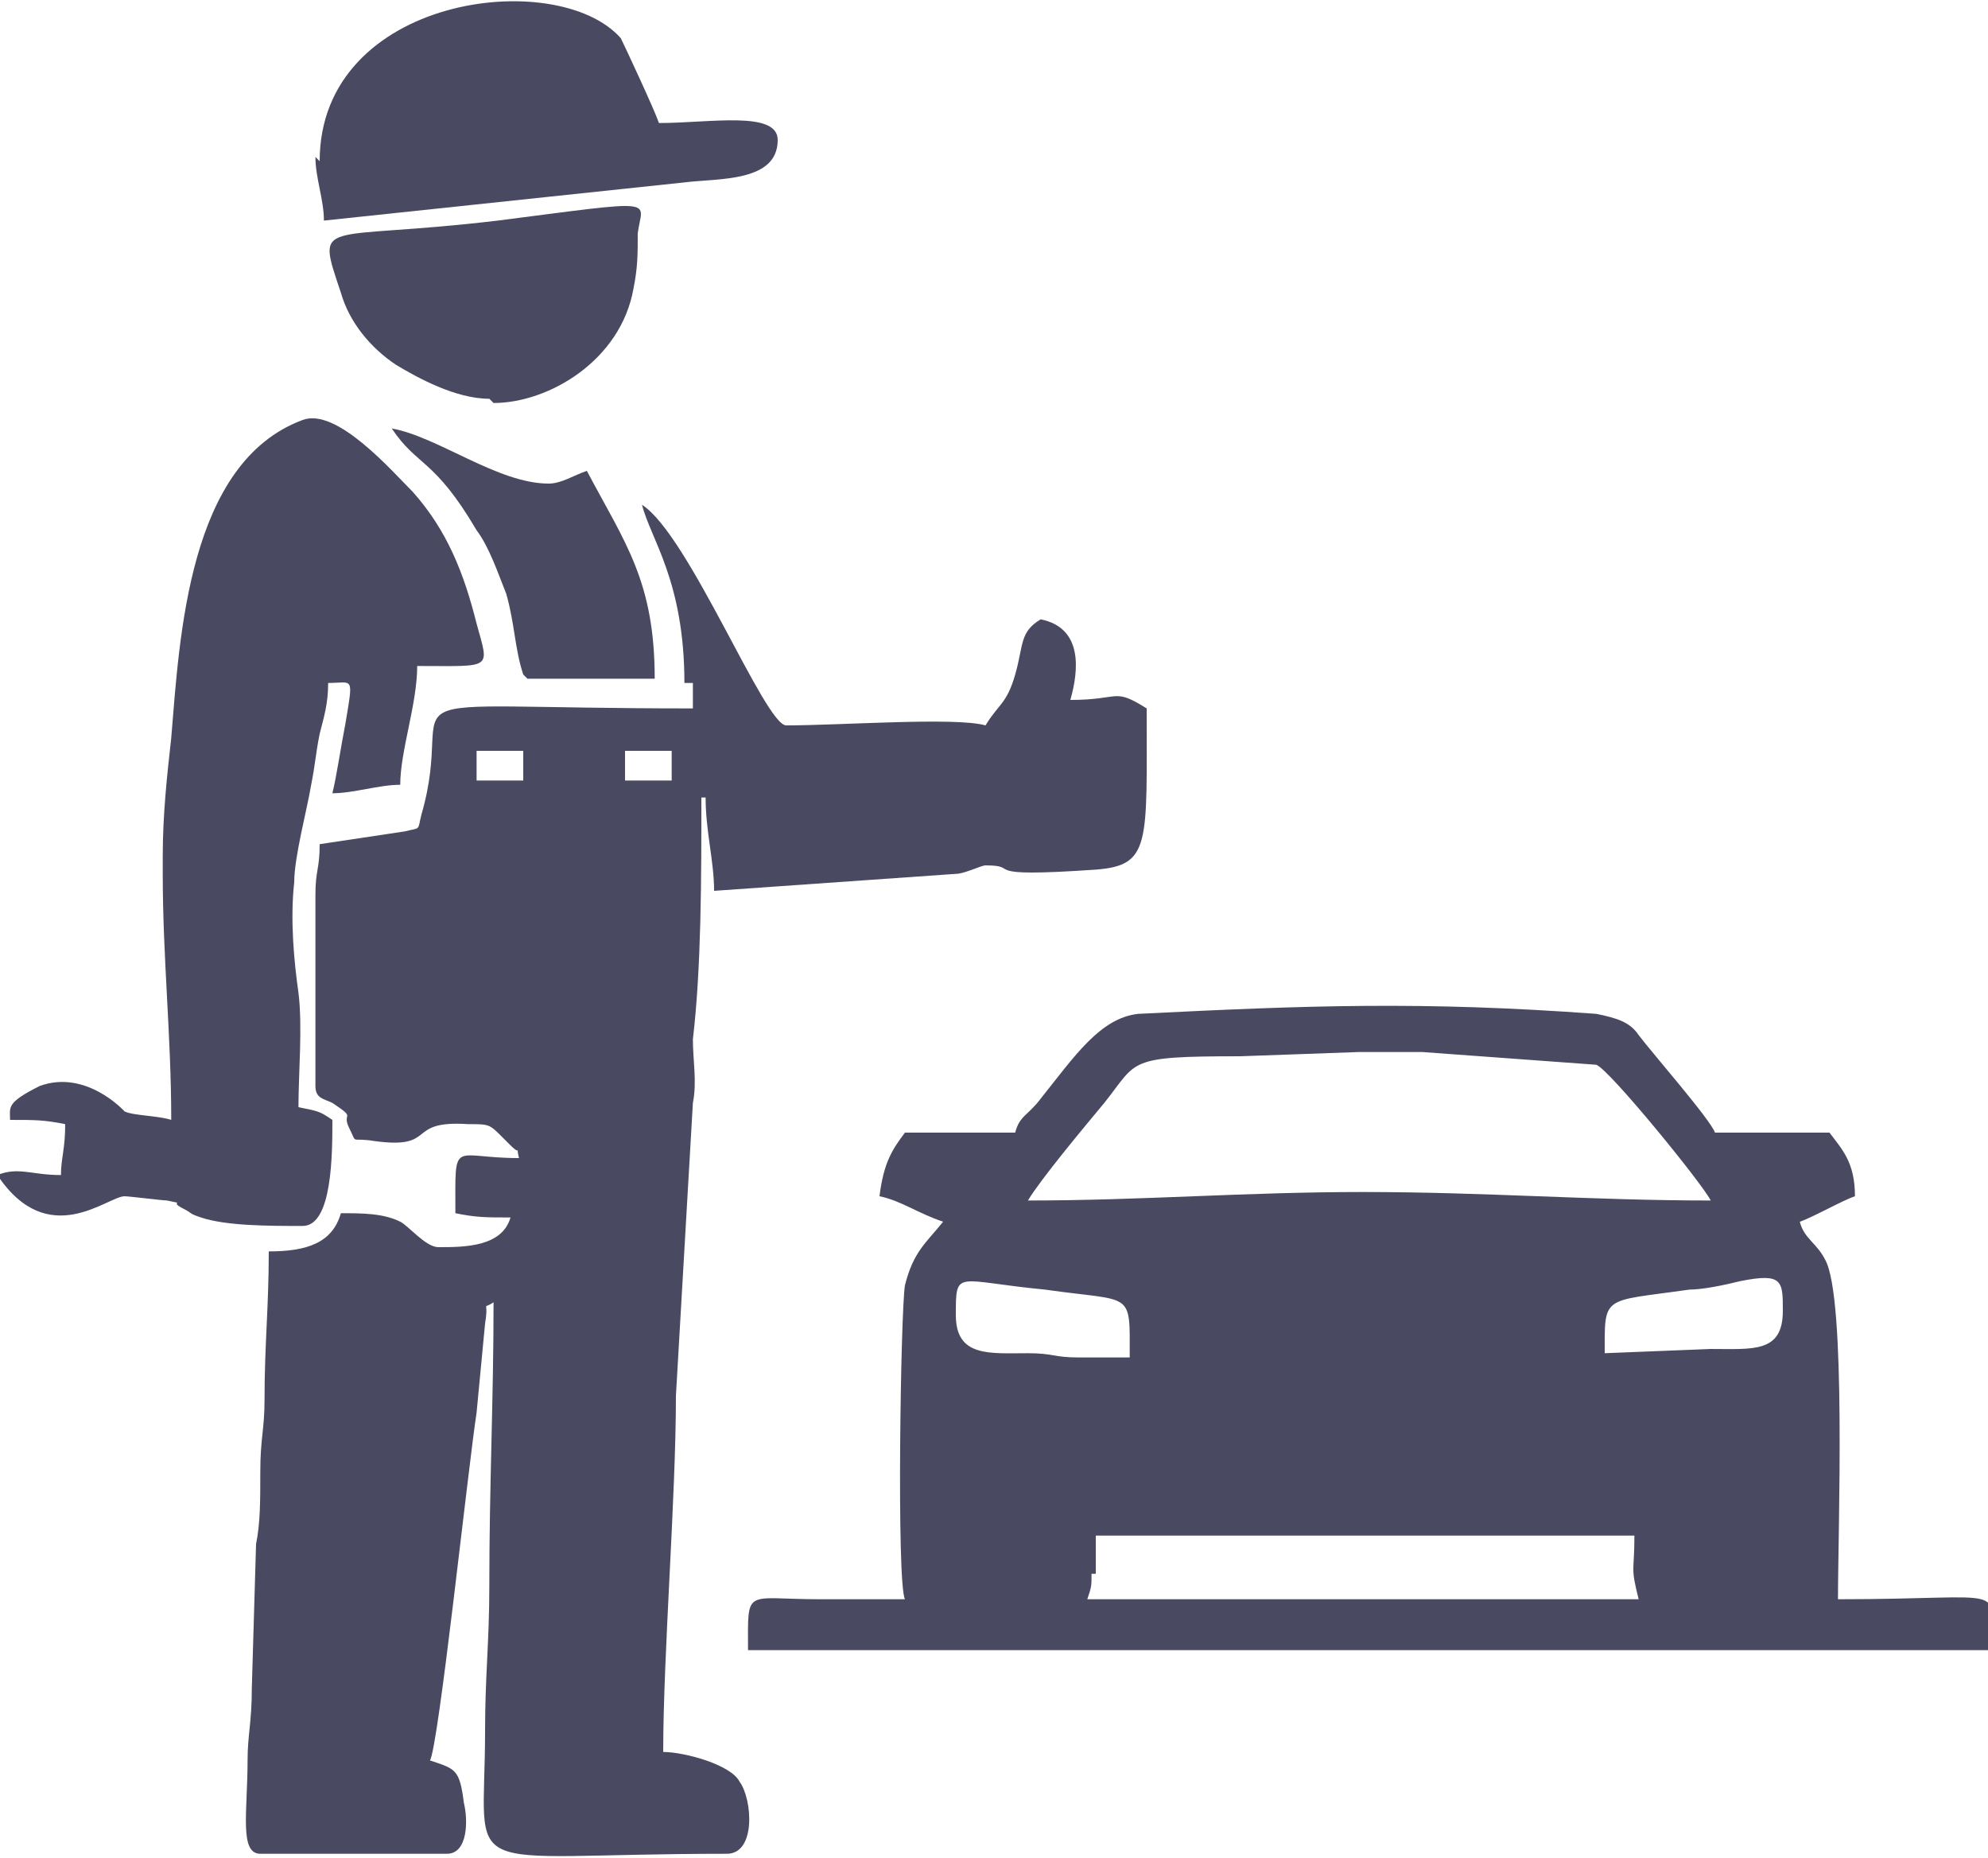
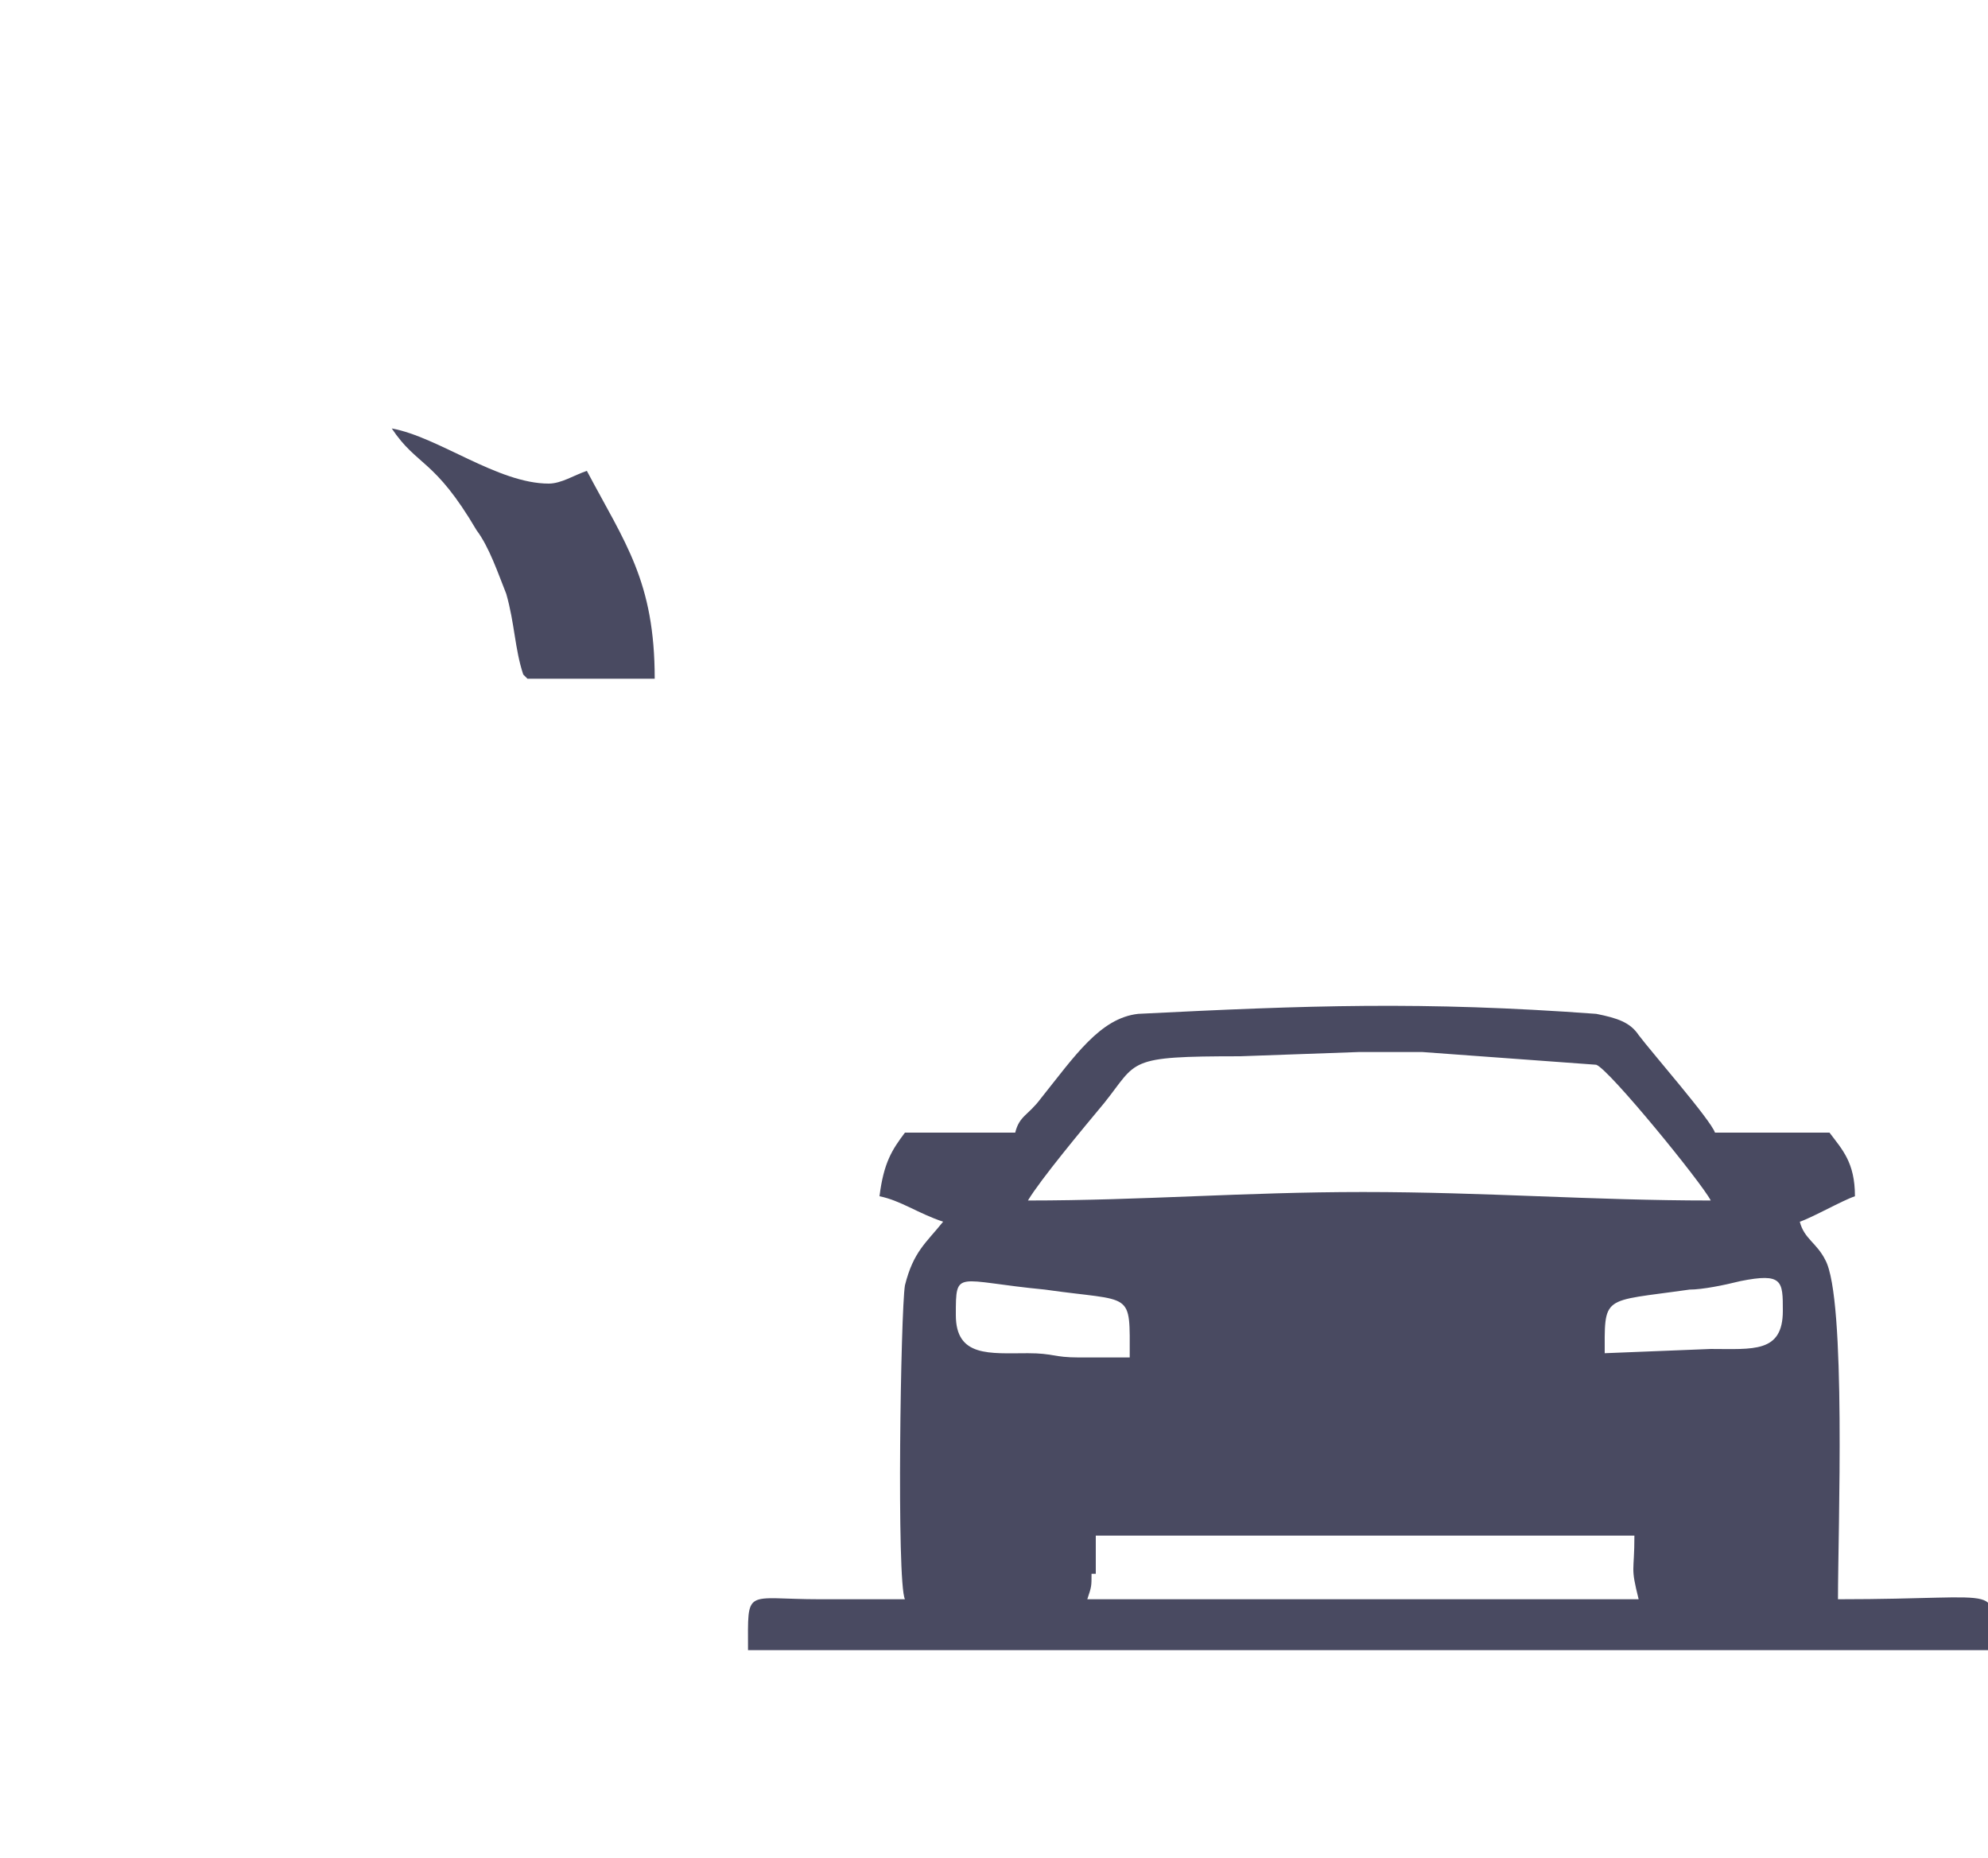
<svg xmlns="http://www.w3.org/2000/svg" xml:space="preserve" width="73.269mm" height="68.463mm" version="1.1" style="shape-rendering:geometricPrecision; text-rendering:geometricPrecision; image-rendering:optimizeQuality; fill-rule:evenodd; clip-rule:evenodd" viewBox="0 0 468 438">
  <defs>
    <style type="text/css">
   
    .fil0 {fill:#494A61}
   
  </style>
  </defs>
  <g id="Layer_x0020_1">
    <g id="_852392880">
-       <path class="fil0" d="M147 177l11 0 0 7 -11 0 0 -7zm-35 0l11 0 0 7 -11 0 0 -7zm51 -16l0 6c-80,0 -55,-6 -64,25 -1,4 0,3 -4,4l-20 3c0,6 -1,6 -1,12l0 45c0,3 2,3 4,4 6,4 2,2 4,6 2,4 0,2 6,3 15,2 7,-5 22,-4 5,0 5,0 8,3 0,0 2,2 2,2 3,3 1,-1 2,3 -16,0 -15,-5 -15,13 5,1 7,1 13,1 -2,7 -11,7 -17,7 -3,0 -7,-5 -9,-6 -4,-2 -9,-2 -14,-2 -2,7 -8,9 -17,9 0,13 -1,22 -1,35 0,7 -1,9 -1,17 0,7 0,12 -1,17l-1 34c0,8 -1,11 -1,17 0,12 -2,22 3,22l44 0c5,0 5,-8 4,-12 -1,-8 -2,-8 -8,-10 2,-3 9,-69 11,-82l2 -21c1,-6 -1,-3 2,-5 0,23 -1,43 -1,67 0,13 -1,21 -1,34 0,36 -8,29 57,29 7,0 6,-13 3,-17 -2,-4 -13,-7 -18,-7 0,-23 3,-60 3,-84l4 -69c1,-5 0,-10 0,-15 2,-17 2,-38 2,-57l1 0c0,8 2,15 2,22l57 -4c2,0 6,-2 7,-2 9,0 -3,3 26,1 13,-1 12,-6 12,-38 -8,-5 -6,-2 -18,-2 2,-7 3,-17 -7,-19 -5,3 -4,6 -6,13 -2,7 -4,7 -7,12 -7,-2 -34,0 -47,0 -5,0 -23,-45 -34,-52 2,8 10,18 10,42z" />
      <path class="fil0" d="M258 371l0 -9 127 0c0,9 -1,7 1,15l-130 0c1,-3 1,-3 1,-6zm120 -51c0,-15 -1,-13 20,-16 3,0 8,-1 12,-2 10,-2 10,0 10,7 0,10 -7,9 -17,9l-25 1zm-153 -10c0,-11 0,-8 21,-6 21,3 20,0 20,16 -4,0 -8,0 -12,0 -6,0 -6,-1 -12,-1 -9,0 -17,1 -17,-9zm17 -27c3,-5 13,-17 18,-23 8,-10 5,-11 32,-11l28 -1c5,0 10,0 15,0l41 3c3,1 25,28 27,32 -28,0 -53,-2 -82,-2 -28,0 -52,2 -79,2zm-2 -16l-27 0c-3,4 -5,7 -6,15 5,1 9,4 15,6 -4,5 -7,7 -9,15 -1,6 -2,70 0,74 -7,0 -13,0 -20,0 -18,0 -17,-3 -17,12l293 0c0,-16 6,-12 -36,-12 0,-16 2,-71 -3,-80 -2,-4 -5,-5 -6,-9 3,-1 10,-5 13,-6 0,-8 -3,-11 -6,-15l-27 0c-1,-3 -15,-19 -18,-23 -2,-3 -5,-4 -10,-5 -41,-3 -68,-2 -108,0 -9,1 -15,10 -23,20 -3,4 -5,4 -6,8z" />
-       <path class="fil0" d="M38 206c0,20 2,38 2,58 -3,-1 -9,-1 -11,-2 0,0 -9,-10 -20,-6 -8,4 -7,5 -7,8 6,0 8,0 13,1 0,6 -1,8 -1,12 -7,0 -10,-2 -15,0 12,18 26,5 30,5 1,0 9,1 10,1 5,1 0,0 4,2 2,1 1,1 4,2 6,2 16,2 24,2 7,0 7,-17 7,-25 -3,-2 -3,-2 -8,-3 0,-8 1,-19 0,-27 -1,-7 -2,-17 -1,-26 0,-6 3,-17 4,-23 1,-5 1,-7 2,-12 1,-4 2,-7 2,-12 6,0 6,-2 4,10 -1,5 -2,12 -3,16 5,0 11,-2 16,-2 0,-8 4,-19 4,-28 18,0 17,1 14,-10 -3,-12 -7,-22 -15,-31 -5,-5 -18,-20 -26,-17 -27,10 -29,51 -31,75 -1,9 -2,18 -2,28z" />
-       <path class="fil0" d="M74 37c0,5 2,10 2,15l85 -9c8,-1 22,0 22,-10 0,-7 -16,-4 -28,-4 -1,-3 -8,-18 -9,-20 -15,-17 -71,-10 -71,29z" />
-       <path class="fil0" d="M116 95c13,0 30,-10 33,-27 1,-5 1,-8 1,-13 1,-8 6,-8 -33,-3 -42,5 -43,-1 -37,17 2,7 7,13 13,17 5,3 14,8 22,8z" />
      <path class="fil0" d="M124 160l30 0c0,-23 -7,-32 -16,-49 -3,1 -6,3 -9,3 -12,0 -26,-11 -37,-13 6,9 10,7 20,24 3,4 5,10 7,15 2,7 2,13 4,19z" />
    </g>
  </g>
</svg>